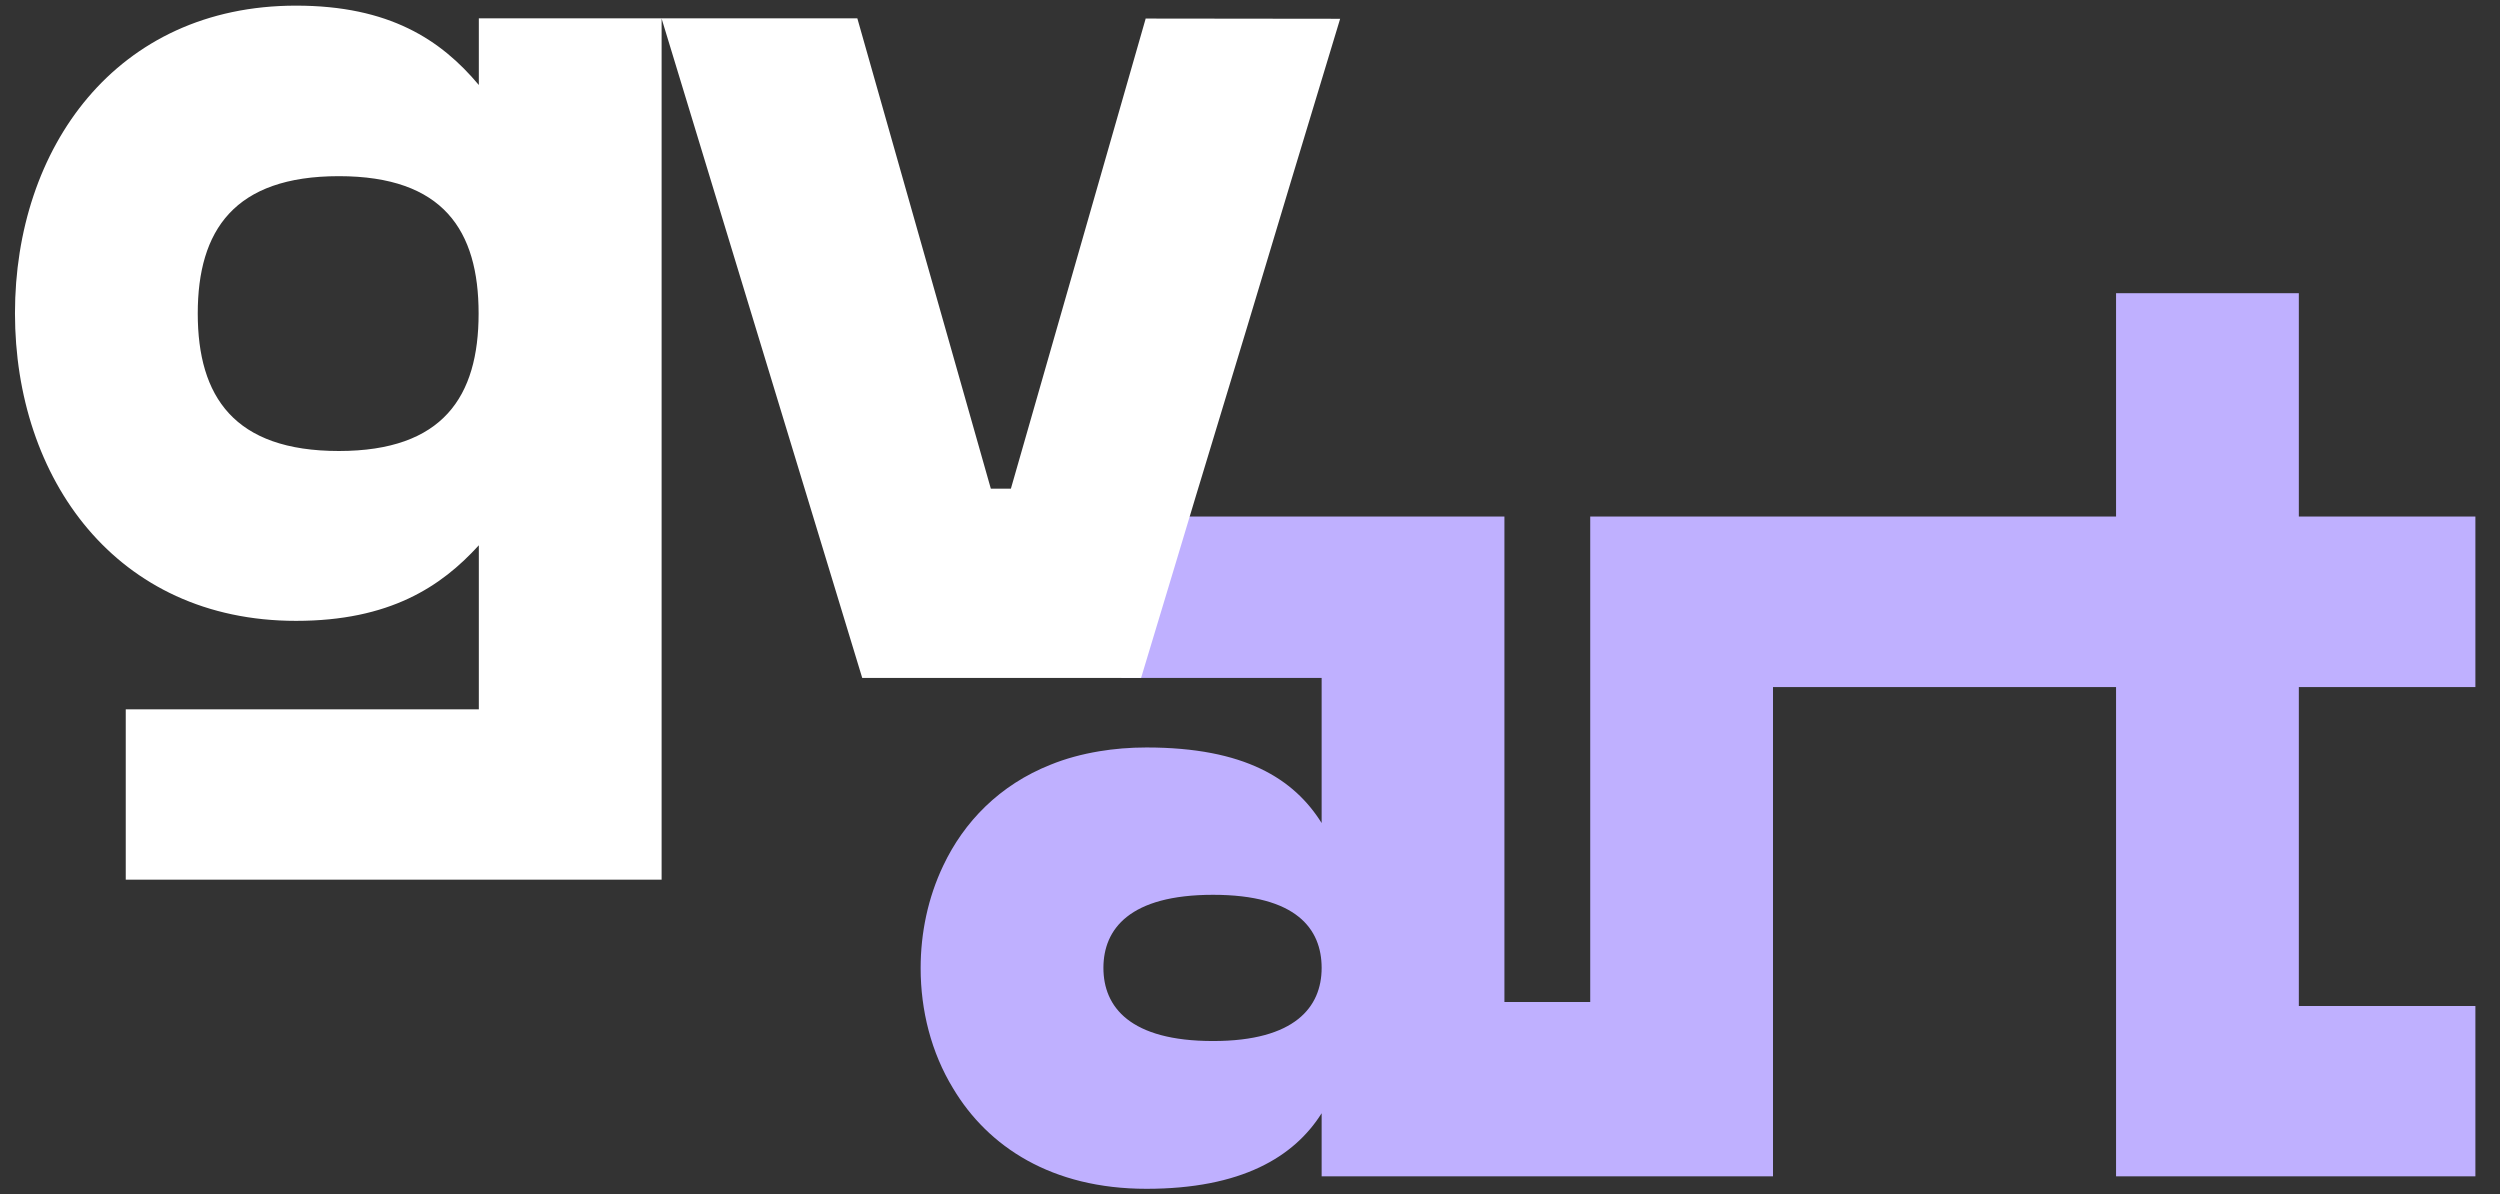
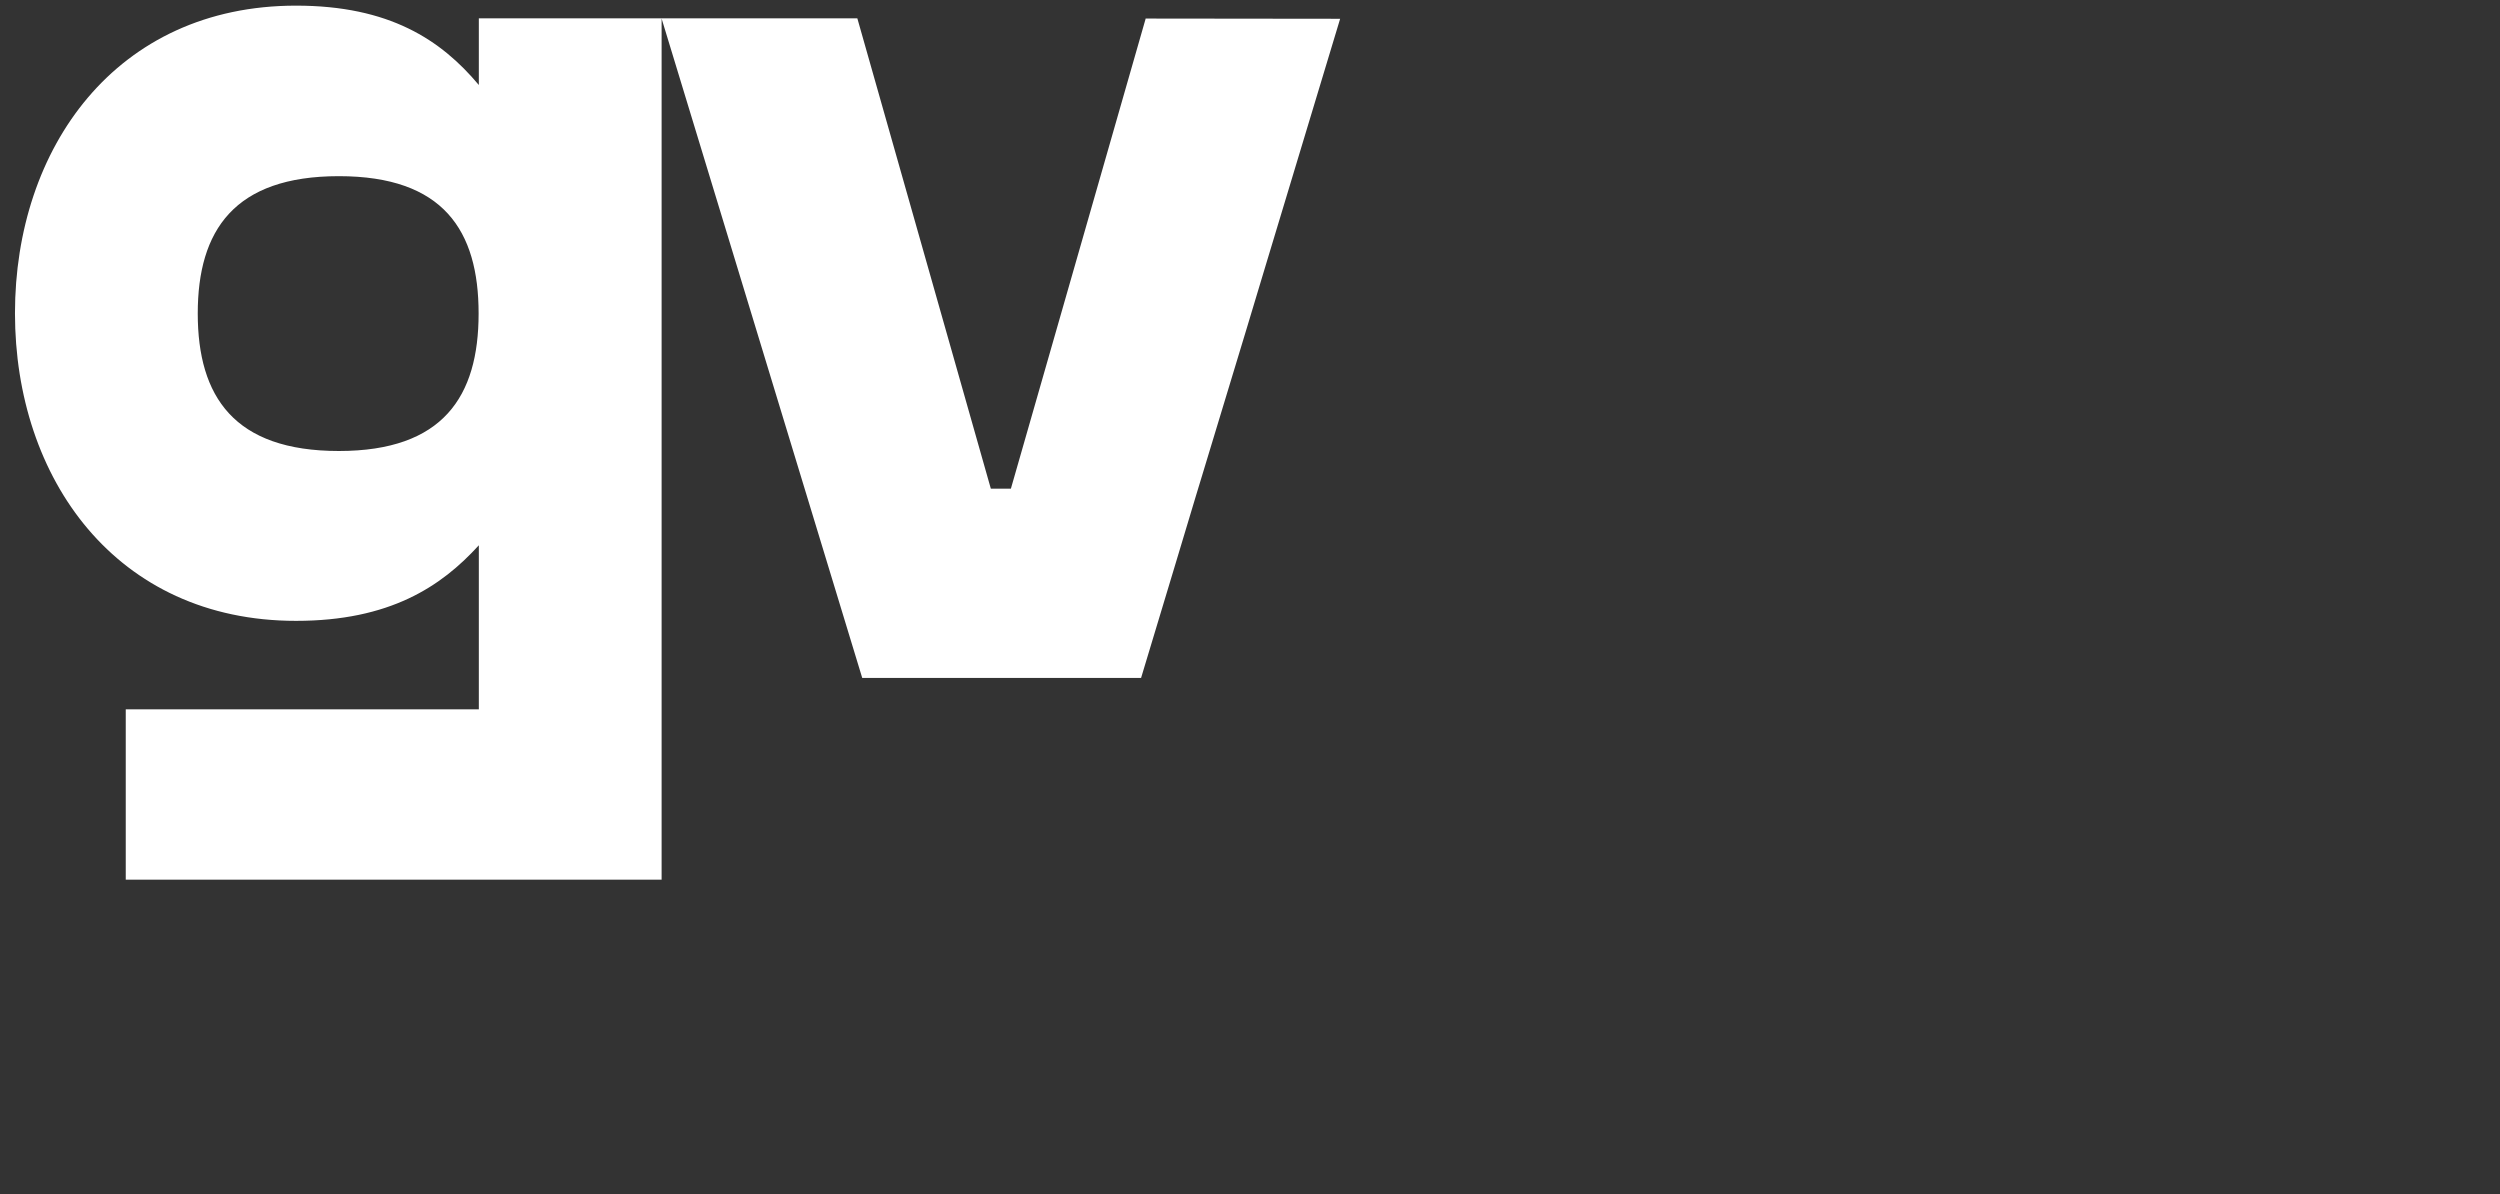
<svg xmlns="http://www.w3.org/2000/svg" width="90" height="43" viewBox="0 0 90 43" fill="none">
  <rect x="0" y="0" width="90" height="43" fill="#333333" stroke="none" />
-   <path d="M89.114 24.726V18.595H82.758V10.555H76.178V18.595L57.248 18.595V36.073H54.159V18.595H42.122L40.365 24.405H47.579V29.629C46.584 28.04 44.81 26.909 41.271 26.909C40.678 26.909 40.108 26.957 39.578 27.045C38.952 27.149 38.358 27.31 37.829 27.526C35.983 28.257 34.699 29.589 33.953 31.17C33.407 32.317 33.143 33.585 33.143 34.853C33.143 36.37 33.52 37.886 34.314 39.186C35.566 41.281 37.861 42.797 41.271 42.797C44.682 42.797 46.584 41.658 47.579 40.077V42.348H63.828V24.734L76.178 24.734V42.348L89.114 42.348V36.217L82.758 36.217V24.734H89.114V24.726ZM43.671 37.477C40.678 37.477 39.723 36.249 39.723 34.845C39.723 33.441 40.67 32.213 43.671 32.213C46.672 32.213 47.579 33.441 47.579 34.845C47.579 36.249 46.624 37.477 43.671 37.477Z" fill="#BFB0FF" />
-   <path d="M41.247 0.66L36.392 17.592H35.67L30.864 0.66L17.238 0.66V3.06C15.874 1.431 14.012 0.203 10.658 0.203C4.166 0.203 0.539 5.339 0.539 11.277C0.539 17.215 4.166 22.351 10.658 22.351C14.02 22.351 15.882 21.123 17.238 19.63V25.536H4.527L4.527 31.667L23.818 31.667L23.818 0.668L31.04 24.405H41.079L42.323 20.28L43.061 17.825L43.237 17.247L44.874 11.847L45.548 9.608L46.487 6.486L48.245 0.676L41.255 0.668L41.247 0.66ZM12.199 16.236C8.427 16.236 7.119 14.278 7.119 11.285C7.119 8.292 8.435 6.342 12.199 6.342C15.962 6.342 17.23 8.3 17.23 11.285C17.23 14.27 15.954 16.236 12.199 16.236Z" fill="white" />
+   <path d="M41.247 0.66L36.392 17.592H35.67L30.864 0.66L17.238 0.66V3.06C15.874 1.431 14.012 0.203 10.658 0.203C4.166 0.203 0.539 5.339 0.539 11.277C0.539 17.215 4.166 22.351 10.658 22.351C14.02 22.351 15.882 21.123 17.238 19.63V25.536H4.527L4.527 31.667L23.818 31.667L23.818 0.668L31.04 24.405H41.079L42.323 20.28L43.061 17.825L43.237 17.247L44.874 11.847L45.548 9.608L48.245 0.676L41.255 0.668L41.247 0.66ZM12.199 16.236C8.427 16.236 7.119 14.278 7.119 11.285C7.119 8.292 8.435 6.342 12.199 6.342C15.962 6.342 17.23 8.3 17.23 11.285C17.23 14.27 15.954 16.236 12.199 16.236Z" fill="white" />
</svg>